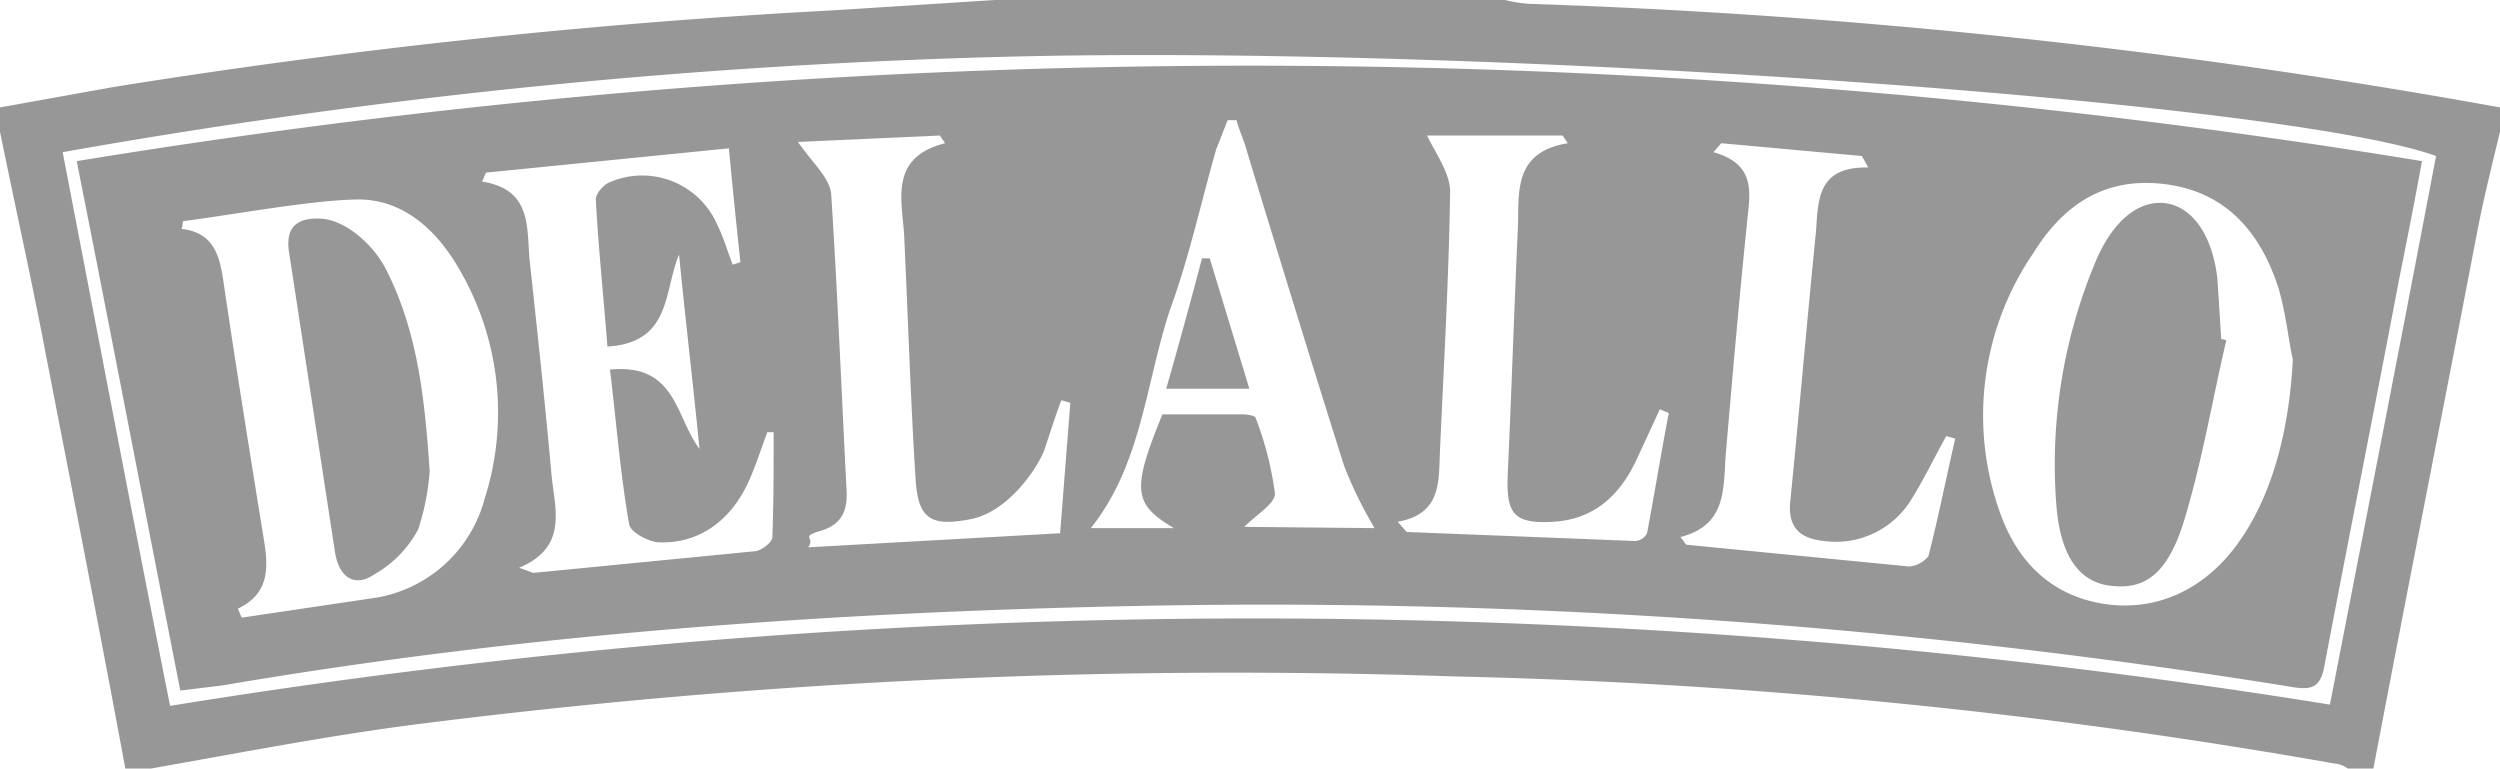
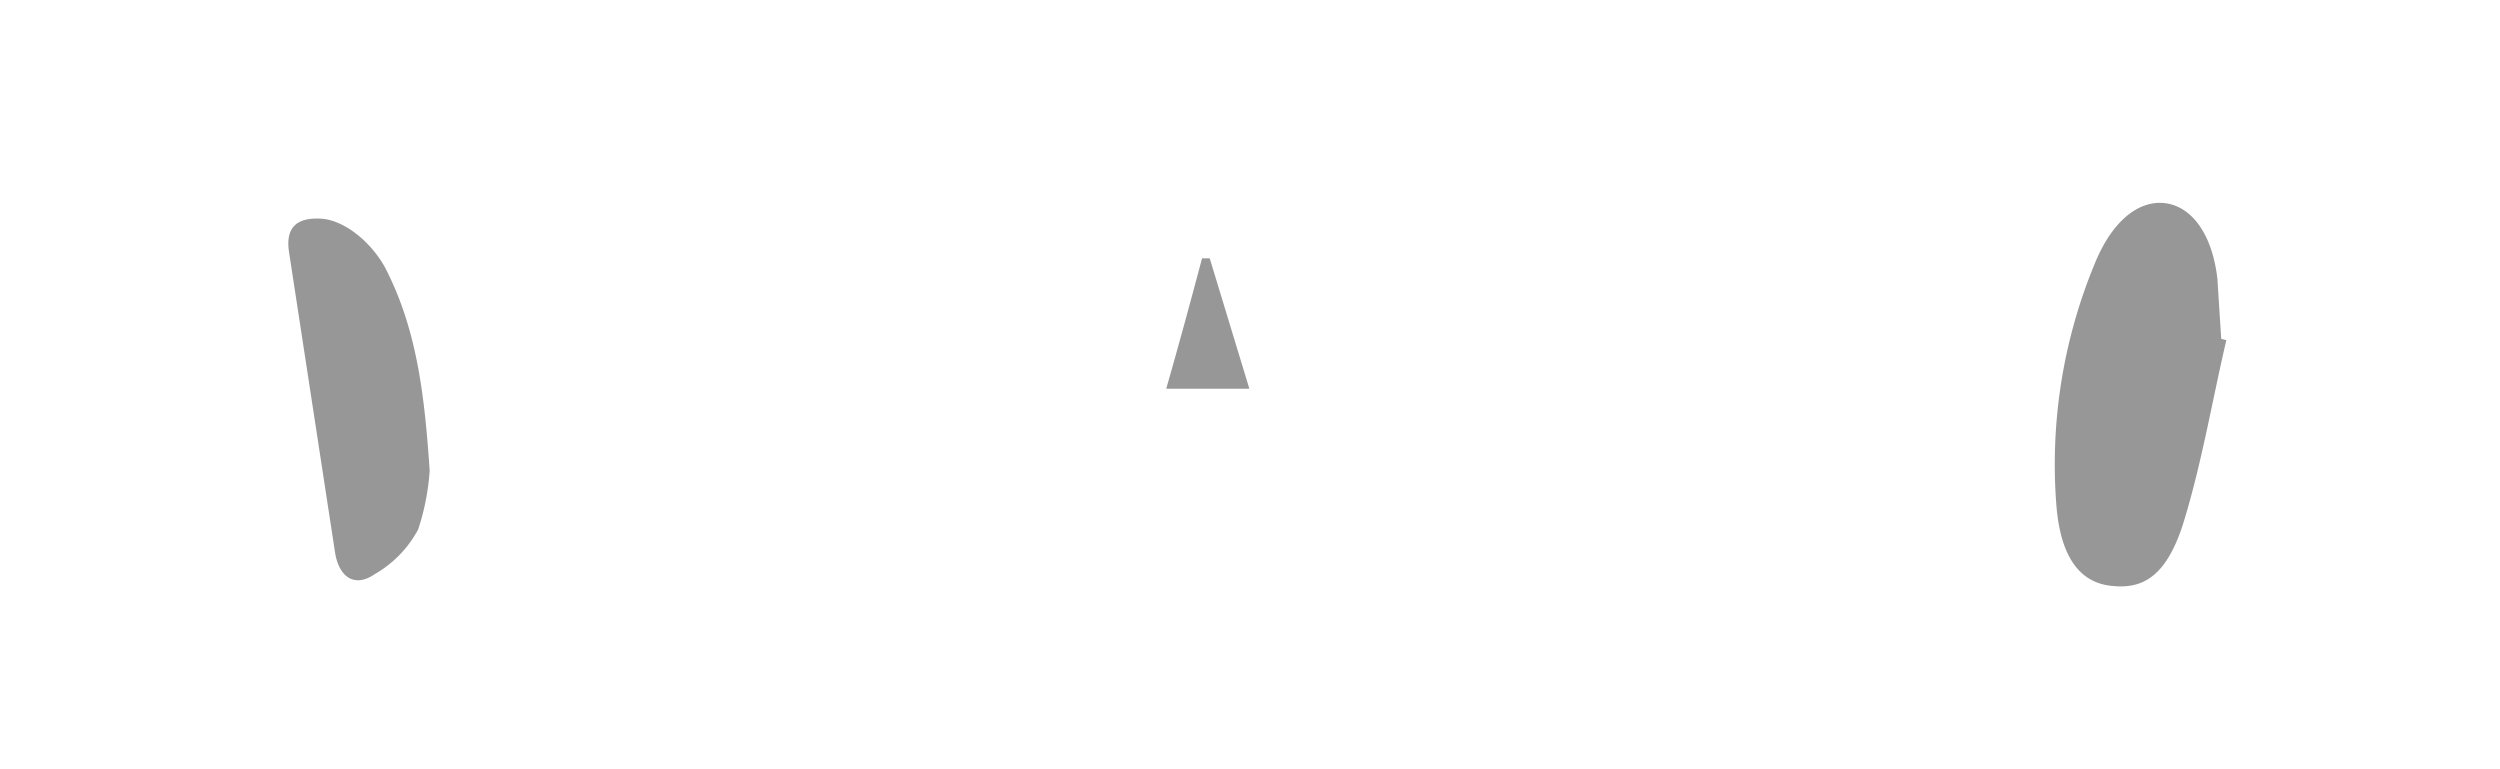
<svg xmlns="http://www.w3.org/2000/svg" viewBox="0 0 195.5 60.1">
  <g id="Layer_2" data-name="Layer 2">
    <g id="Layer_1-2" data-name="Layer 1">
      <g>
-         <path d="M14.1,54C11.4,40.3,8.8,26.7,6,12.6a567.1,567.1,0,0,1,183.4,0c-.6,3.3-1.2,6.3-1.8,9.3-1.9,10-3.9,20-5.8,30-.3,1.9-1,2.1-2.7,1.8a502.9,502.9,0,0,0-90.9-6.3c-23.7.5-47.4,2.2-70.8,6.2Zm4.5-6.4.3.7L29,46.8A10.6,10.6,0,0,0,37.9,39,22.2,22.2,0,0,0,36,21.2c-1.8-3.2-4.5-5.7-8.2-5.6s-9,1.1-13.5,1.7a2.1,2.1,0,0,1-.1.6c2.6.3,3,2.2,3.3,4.3,1,6.8,2.1,13.6,3.2,20.4C21,44.7,20.9,46.5,18.6,47.6ZM179.3,28.1c-.3-1.2-.5-3.4-1.1-5.5-1.4-4.4-4.1-7.6-8.9-8.2s-8,1.7-10.3,5.4a22.5,22.5,0,0,0-2.7,20c1.3,3.9,3.9,6.7,8.1,7.4s8-1.1,10.6-4.7S179,33.9,179.3,28.1ZM60.5,33.8H60c-.4,1.1-.8,2.3-1.3,3.5-1.4,3.4-4.1,5.3-7.3,5.1-.8-.1-2.1-.8-2.2-1.4-.7-4-1-8-1.5-12.1,5.2-.5,5.1,3.7,7,6.2C54.2,30,53.6,25,53.1,19.9c-1.2,2.9-.6,6.9-5.6,7.2-.3-3.9-.7-7.6-.9-11.4-.1-.5.6-1.3,1.2-1.5a6.4,6.4,0,0,1,8.3,3.4c.5,1,.8,2.1,1.2,3.1l.6-.2c-.3-2.8-.6-5.7-.9-8.9L38,13.5l-.3.7c3.8.6,3.5,3.4,3.7,6,.6,5.5,1.2,11.1,1.7,16.6.2,2.8,1.5,5.9-2.5,7.6l1.1.4,17.4-1.7c.5-.1,1.3-.7,1.3-1.1C60.5,39.3,60.5,36.6,60.5,33.8Zm47,7.5a31.5,31.5,0,0,1-2.4-4.9c-2.6-8.2-5.1-16.4-7.6-24.6-.2-.8-.6-1.6-.8-2.4H96l-.9,2.3c-1.2,4.2-2.1,8.4-3.6,12.5-1.9,5.7-2.2,12.1-6.2,17.1h6.5c-3.2-1.9-3.3-3-.9-8.9h6.2c.4,0,1.1.1,1.1.3a25.6,25.6,0,0,1,1.5,5.9c0,.8-1.4,1.6-2.4,2.6ZM83.7,31.5l-.7-.2c-.5,1.3-.9,2.6-1.3,3.8S79,40,75.9,40.6s-4.1,0-4.3-3.1c-.4-6.4-.6-12.8-.9-19.2-.2-2.8-1.1-6,3.2-7.1l-.4-.6-11.1.5c1.1,1.6,2.5,2.8,2.6,4.1.5,7.7.8,15.4,1.2,23.1.1,1.5-.3,2.7-2,3.2s-.4.5-1,1.3l19.7-1.1Zm25.6,9.3.7.8,17.7.7a1.1,1.1,0,0,0,1.1-.6c.6-3.2,1.1-6.3,1.7-9.4l-.7-.3L128,35.9c-1.3,2.8-3.3,4.7-6.5,4.9s-3.7-.7-3.6-3.6c.3-6.5.5-12.9.8-19.4.1-2.7-.4-5.9,3.9-6.6l-.4-.6H111.6c.6,1.3,1.8,2.9,1.8,4.4-.1,6.8-.5,13.6-.8,20.4C112.5,37.7,112.7,40.2,109.3,40.8Zm43.6-6.5-.7-.2c-.9,1.6-1.7,3.3-2.7,4.9a6.9,6.9,0,0,1-6.9,3.3c-1.9-.2-2.8-1.1-2.6-3.1.7-7,1.3-14,2-21,.2-2.4,0-5.2,4.1-5.1l-.5-.9-11-1-.6.7c3.5,1,2.8,3.4,2.6,5.7-.6,5.8-1.1,11.6-1.6,17.4-.3,2.8.3,6-3.6,7,.3.3.4.6.5.6l17.4,1.7a2.2,2.2,0,0,0,1.5-.8C151.6,40.4,152.2,37.3,152.9,34.3Z" style="fill: #979797" />
-         <path d="M119.6.3a10.8,10.8,0,0,1-1.9-.3H77.8L65.3.8a533.9,533.9,0,0,0-56.4,6L0,8.4v1.9C1.2,16.2,2.5,22,3.6,27.8,5.7,38.6,7.8,49.3,9.8,60.1h2c6.8-1.2,13.5-2.5,20.3-3.4a507.6,507.6,0,0,1,81.7-3.8,451.7,451.7,0,0,1,68.7,6.8,2.1,2.1,0,0,1,1.1.4h2c2.7-14.2,5.5-28.3,8.2-42.4.5-2.5,1.1-4.9,1.7-7.4V8.4A522.6,522.6,0,0,0,119.6.3Zm62.6,54.8a528.8,528.8,0,0,0-168.9.1C10.4,40.6,7.7,26.4,4.9,11.9A492.6,492.6,0,0,1,80.3,4.4c37.6-.8,98.6,3.6,110.2,7.8C187.8,26.4,185,40.7,182.2,55.1Z" style="fill: #979797" />
        <path d="M33.6,36.8a18.5,18.5,0,0,1-.9,4.6,8.8,8.8,0,0,1-3.4,3.5c-1.6,1.1-2.8.2-3.1-1.7L22.6,19.7c-.3-2,.7-2.7,2.5-2.6s3.9,1.8,5,3.8C32.6,25.7,33.2,30.9,33.6,36.8Z" style="fill: #979797" />
        <path d="M174.1,26.6c-1.1,4.7-1.9,9.5-3.3,14.1s-3.4,5.4-5.8,5.1-3.9-2.3-4.2-6.4a41,41,0,0,1,3.1-19c1.4-3.3,3.5-4.8,5.5-4.5s3.6,2.4,4,5.9l.3,4.7Z" style="fill: #979797" />
        <path d="M94.6,20.2l3.1,10.2H91.2c1-3.5,1.9-6.8,2.8-10.2Z" style="fill: #979797" />
      </g>
    </g>
  </g>
</svg>